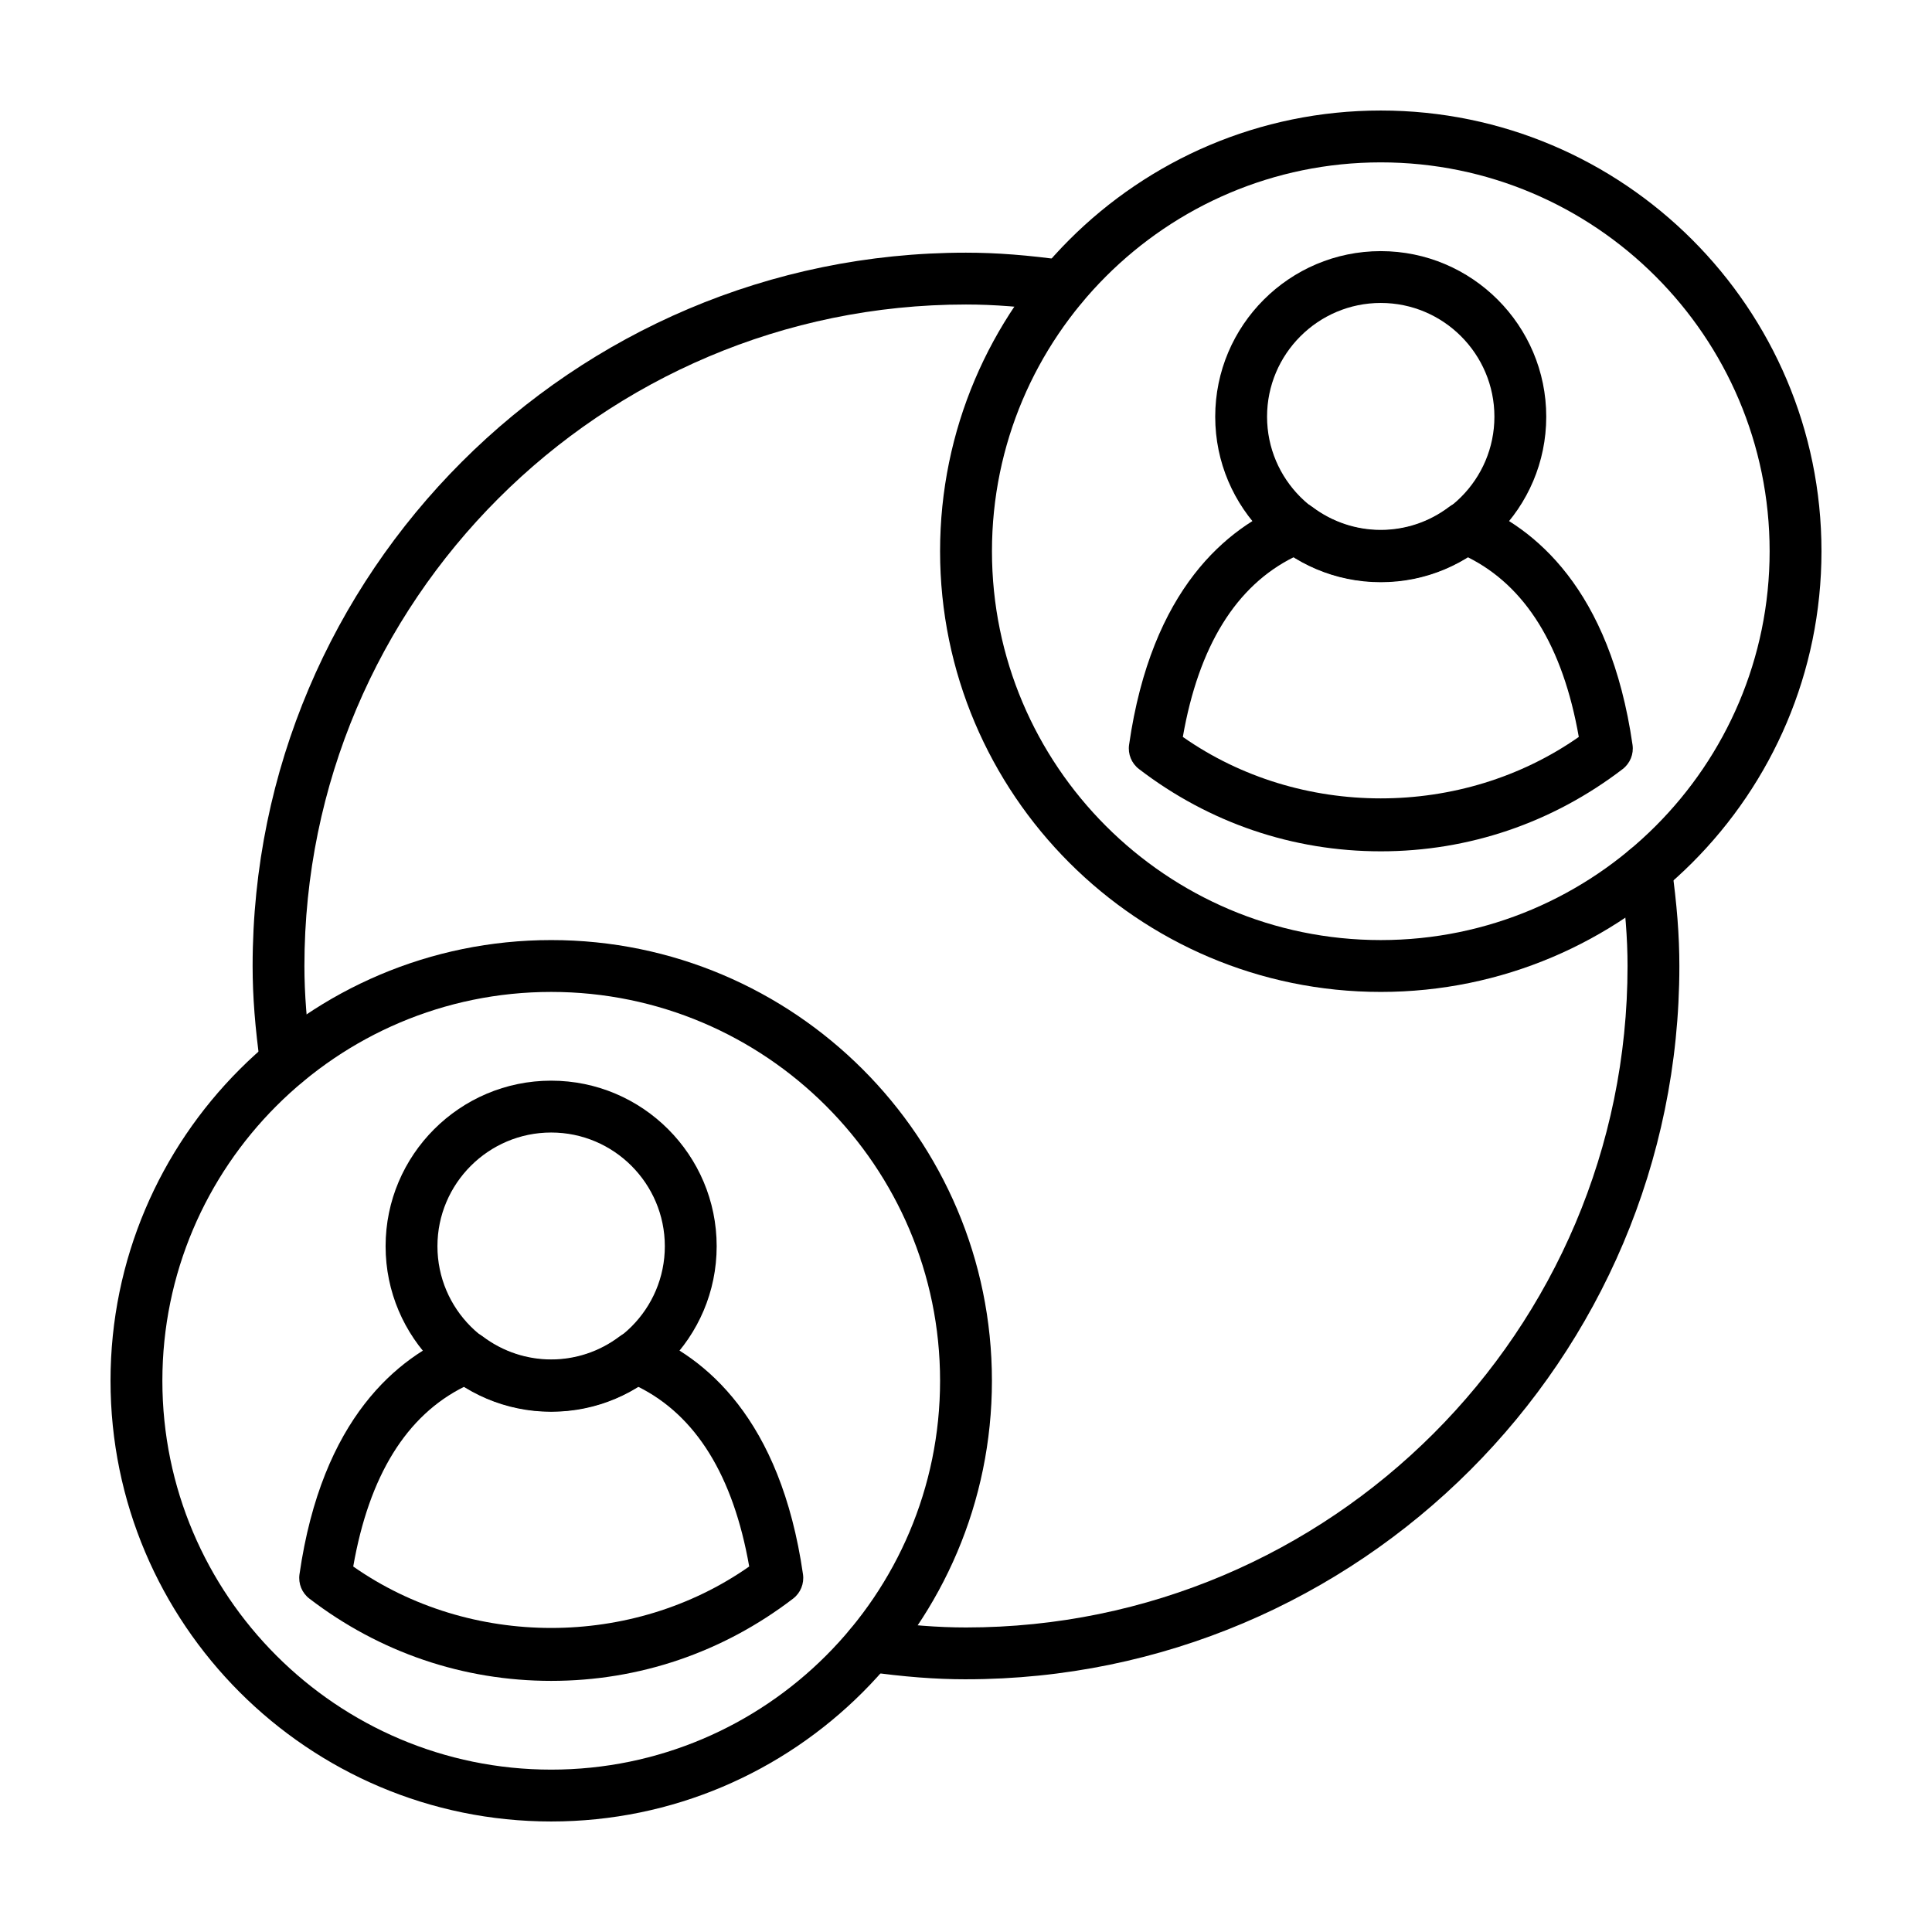
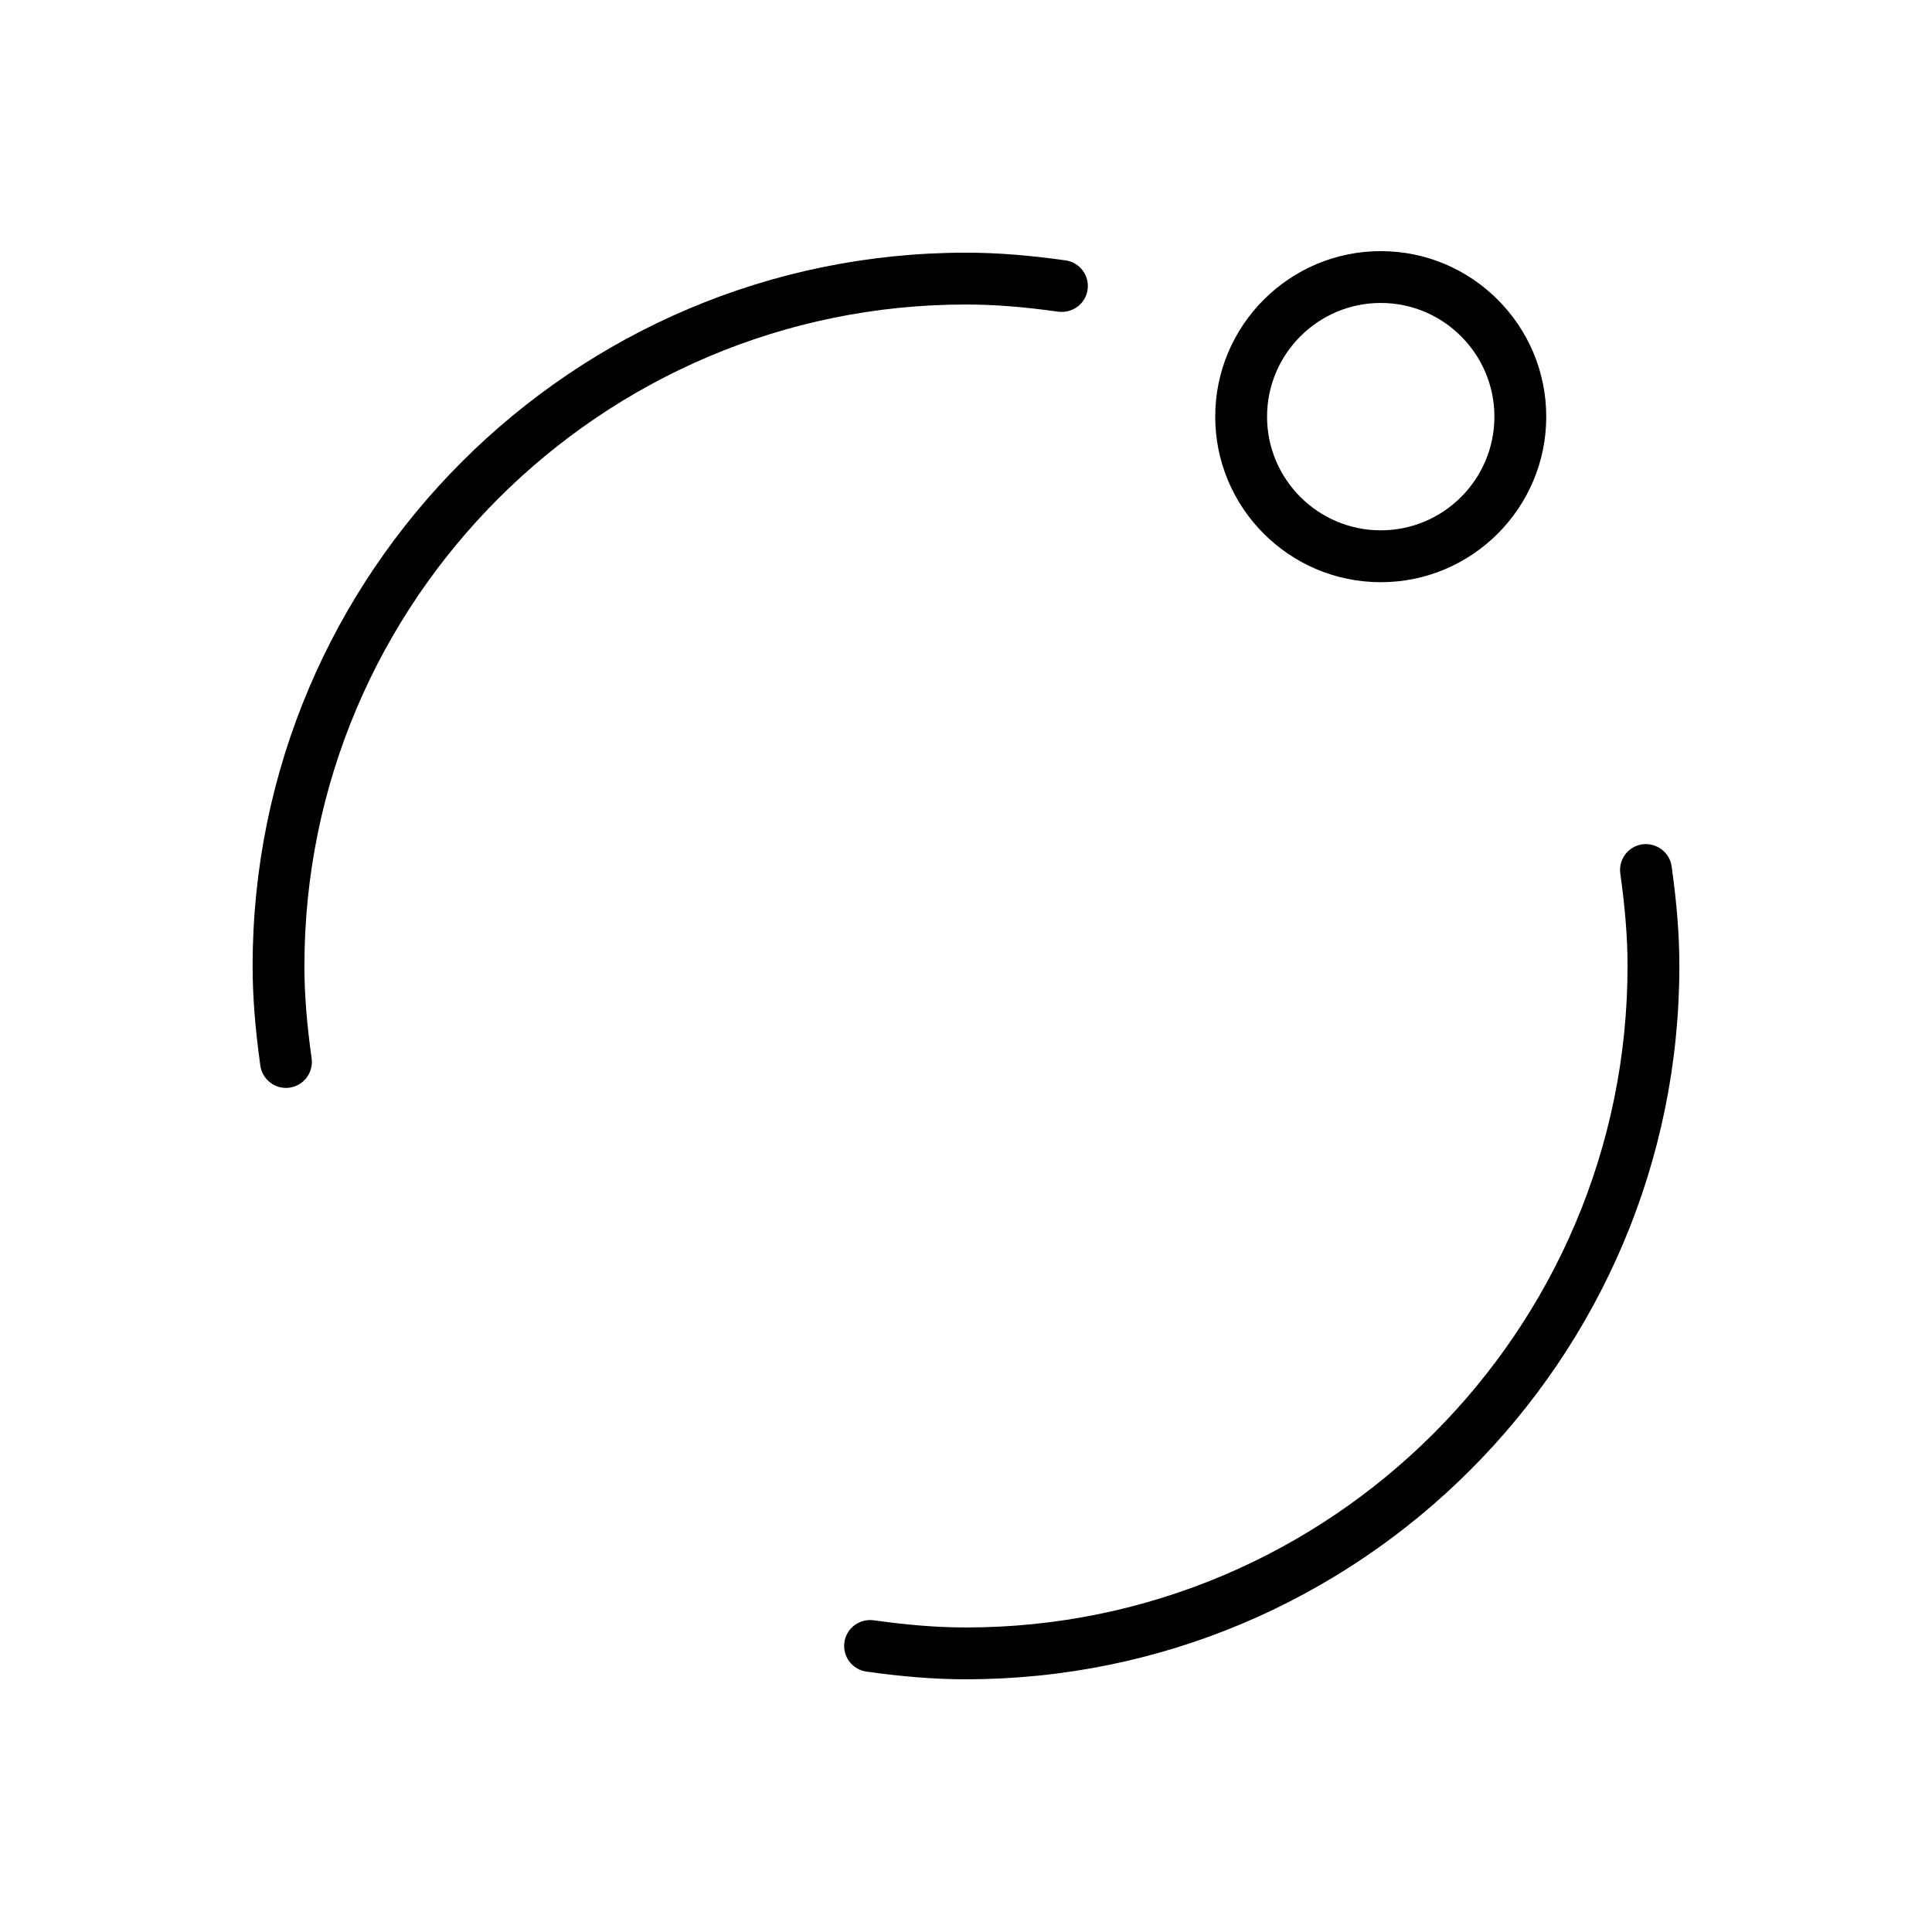
<svg xmlns="http://www.w3.org/2000/svg" fill="#000000" width="800px" height="800px" version="1.1" viewBox="144 144 512 512">
  <g>
-     <path d="m290.07 518.13c-24.203 0-43.883-19.668-43.883-43.867 0-24.191 19.684-43.875 43.883-43.875 24.184 0 43.855 19.684 43.855 43.875 0 24.199-19.676 43.867-43.855 43.867zm0-74c-16.621 0-30.145 13.527-30.145 30.133 0 16.617 13.527 30.121 30.145 30.121 16.605 0 30.117-13.512 30.117-30.121-0.008-16.609-13.512-30.133-30.117-30.133z" />
-     <path d="m290.08 589.45c-23.305 0-45.473-7.535-64.09-21.801-1.977-1.508-2.973-3.961-2.625-6.43 5.945-41.395 26.047-57.625 41.867-63.949 2.215-0.91 4.769-0.562 6.695 0.902 10.77 8.125 25.508 8.141 36.281-0.016 1.93-1.461 4.484-1.793 6.711-0.902 15.816 6.34 35.922 22.582 41.883 63.965 0.348 2.453-0.648 4.926-2.625 6.43-18.625 14.262-40.793 21.801-64.098 21.801zm-52.473-30.312c30.996 21.715 73.953 21.715 104.94 0-4.219-24.031-14.113-40.039-29.473-47.66-13.965 8.734-32.027 8.723-46.012 0-15.363 7.613-25.246 23.613-29.453 47.66z" />
-     <path d="m290.08 626.71c-64.402 0-116.79-52.395-116.79-116.79 0-64.398 52.391-116.79 116.79-116.79s116.79 52.395 116.79 116.79c0 64.398-52.391 116.79-116.79 116.79zm0-219.84c-56.824 0-103.05 46.23-103.05 103.05s46.223 103.05 103.05 103.05c56.828 0 103.05-46.223 103.05-103.05s-46.23-103.05-103.05-103.05z" />
    <path d="m509.92 298.29c-24.191 0-43.875-19.668-43.875-43.863 0-24.191 19.684-43.875 43.875-43.875 24.18 0 43.852 19.684 43.852 43.875 0 24.195-19.672 43.863-43.852 43.863zm0-74.004c-16.621 0-30.137 13.527-30.137 30.137s13.523 30.121 30.137 30.121c16.605 0 30.113-13.516 30.113-30.121 0-16.609-13.508-30.137-30.113-30.137z" />
-     <path d="m509.92 369.61c-23.316 0-45.473-7.543-64.078-21.805-1.977-1.508-2.973-3.961-2.625-6.422 5.934-41.398 26.027-57.629 41.852-63.953 2.227-0.91 4.777-0.559 6.695 0.902 10.762 8.117 25.496 8.156 36.273-0.016 1.934-1.461 4.488-1.793 6.711-0.898 15.816 6.332 35.91 22.582 41.887 63.965 0.363 2.453-0.645 4.922-2.625 6.438-18.621 14.246-40.785 21.789-64.09 21.789zm-52.453-30.316c30.965 21.715 73.918 21.715 104.93 0-4.227-24.035-14.121-40.039-29.488-47.66-13.965 8.73-32.023 8.73-46.012 0-15.348 7.609-25.238 23.621-29.434 47.66z" />
-     <path d="m509.92 406.87c-64.391 0-116.79-52.395-116.79-116.79 0.004-64.398 52.398-116.79 116.79-116.79 64.402 0 116.79 52.395 116.79 116.79 0 64.395-52.391 116.79-116.79 116.79zm0-219.84c-56.82 0-103.04 46.223-103.04 103.05 0 56.824 46.223 103.05 103.04 103.05 56.824 0 103.05-46.23 103.05-103.05s-46.219-103.05-103.05-103.05z" />
    <path d="m400 589.03c-8.066 0-16.445-0.645-26.371-2.039-3.758-0.523-6.383-3.996-5.856-7.754 0.527-3.758 3.965-6.332 7.758-5.848 9.285 1.301 17.055 1.906 24.465 1.906 96.672 0 175.32-78.629 175.32-175.3 0-7.356-0.613-15.133-1.918-24.484-0.527-3.758 2.09-7.234 5.848-7.758 3.734-0.484 7.227 2.098 7.754 5.848 1.402 9.996 2.051 18.383 2.051 26.395 0.004 104.23-84.812 189.03-189.05 189.03z" />
    <path d="m219.79 432.31c-3.375 0-6.316-2.481-6.797-5.914-1.395-9.984-2.047-18.367-2.047-26.395 0-104.23 84.812-189.04 189.05-189.04 8.07 0 16.453 0.645 26.379 2.039 3.754 0.523 6.383 3.996 5.848 7.754-0.535 3.758-3.965 6.309-7.754 5.848-9.289-1.301-17.062-1.906-24.477-1.906-96.672 0-175.32 78.629-175.32 175.3 0 7.379 0.609 15.164 1.91 24.484 0.523 3.758-2.098 7.234-5.848 7.758-0.316 0.043-0.641 0.07-0.953 0.07z" />
  </g>
</svg>